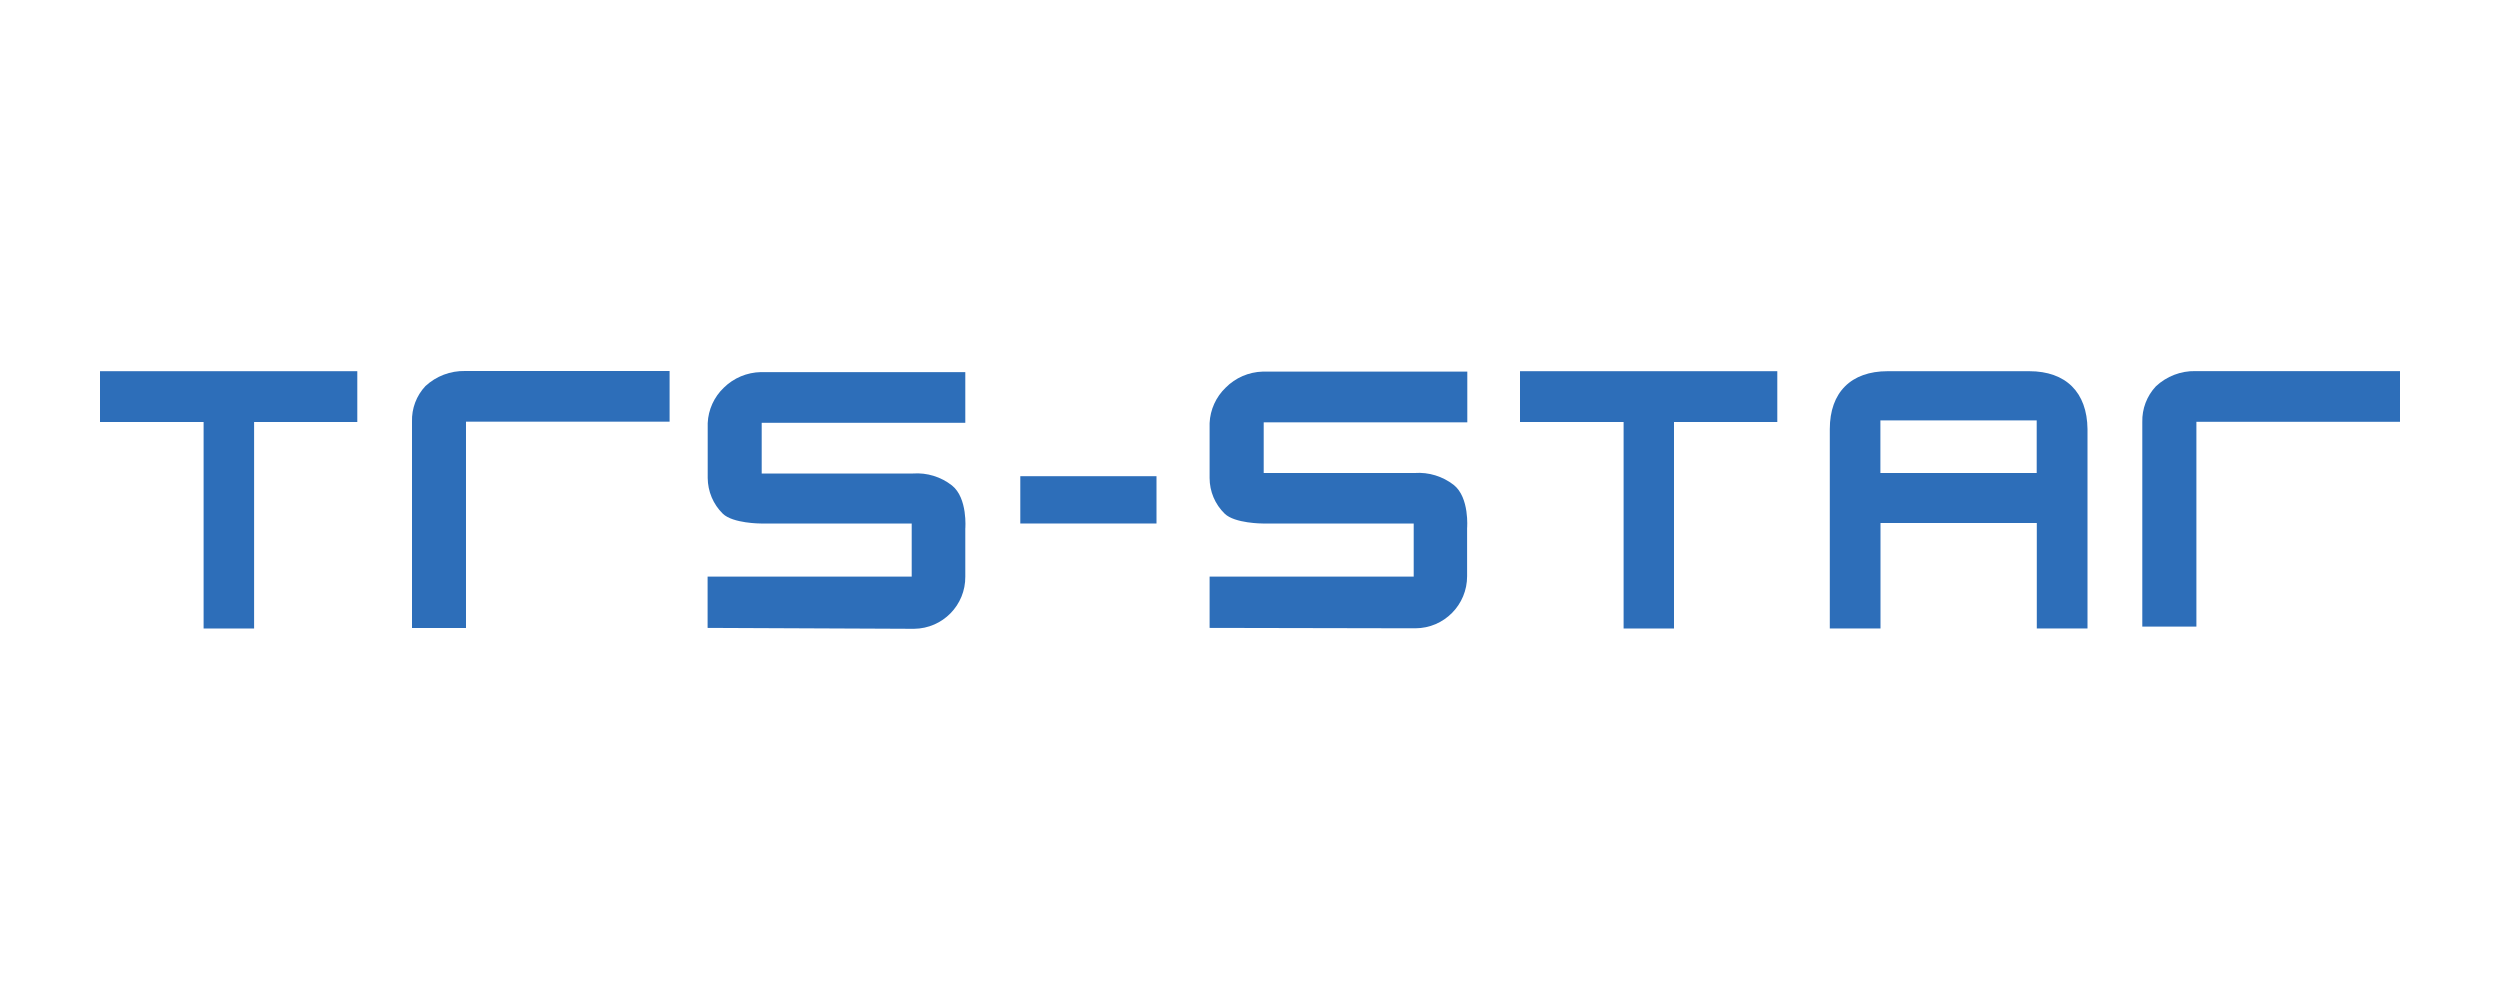
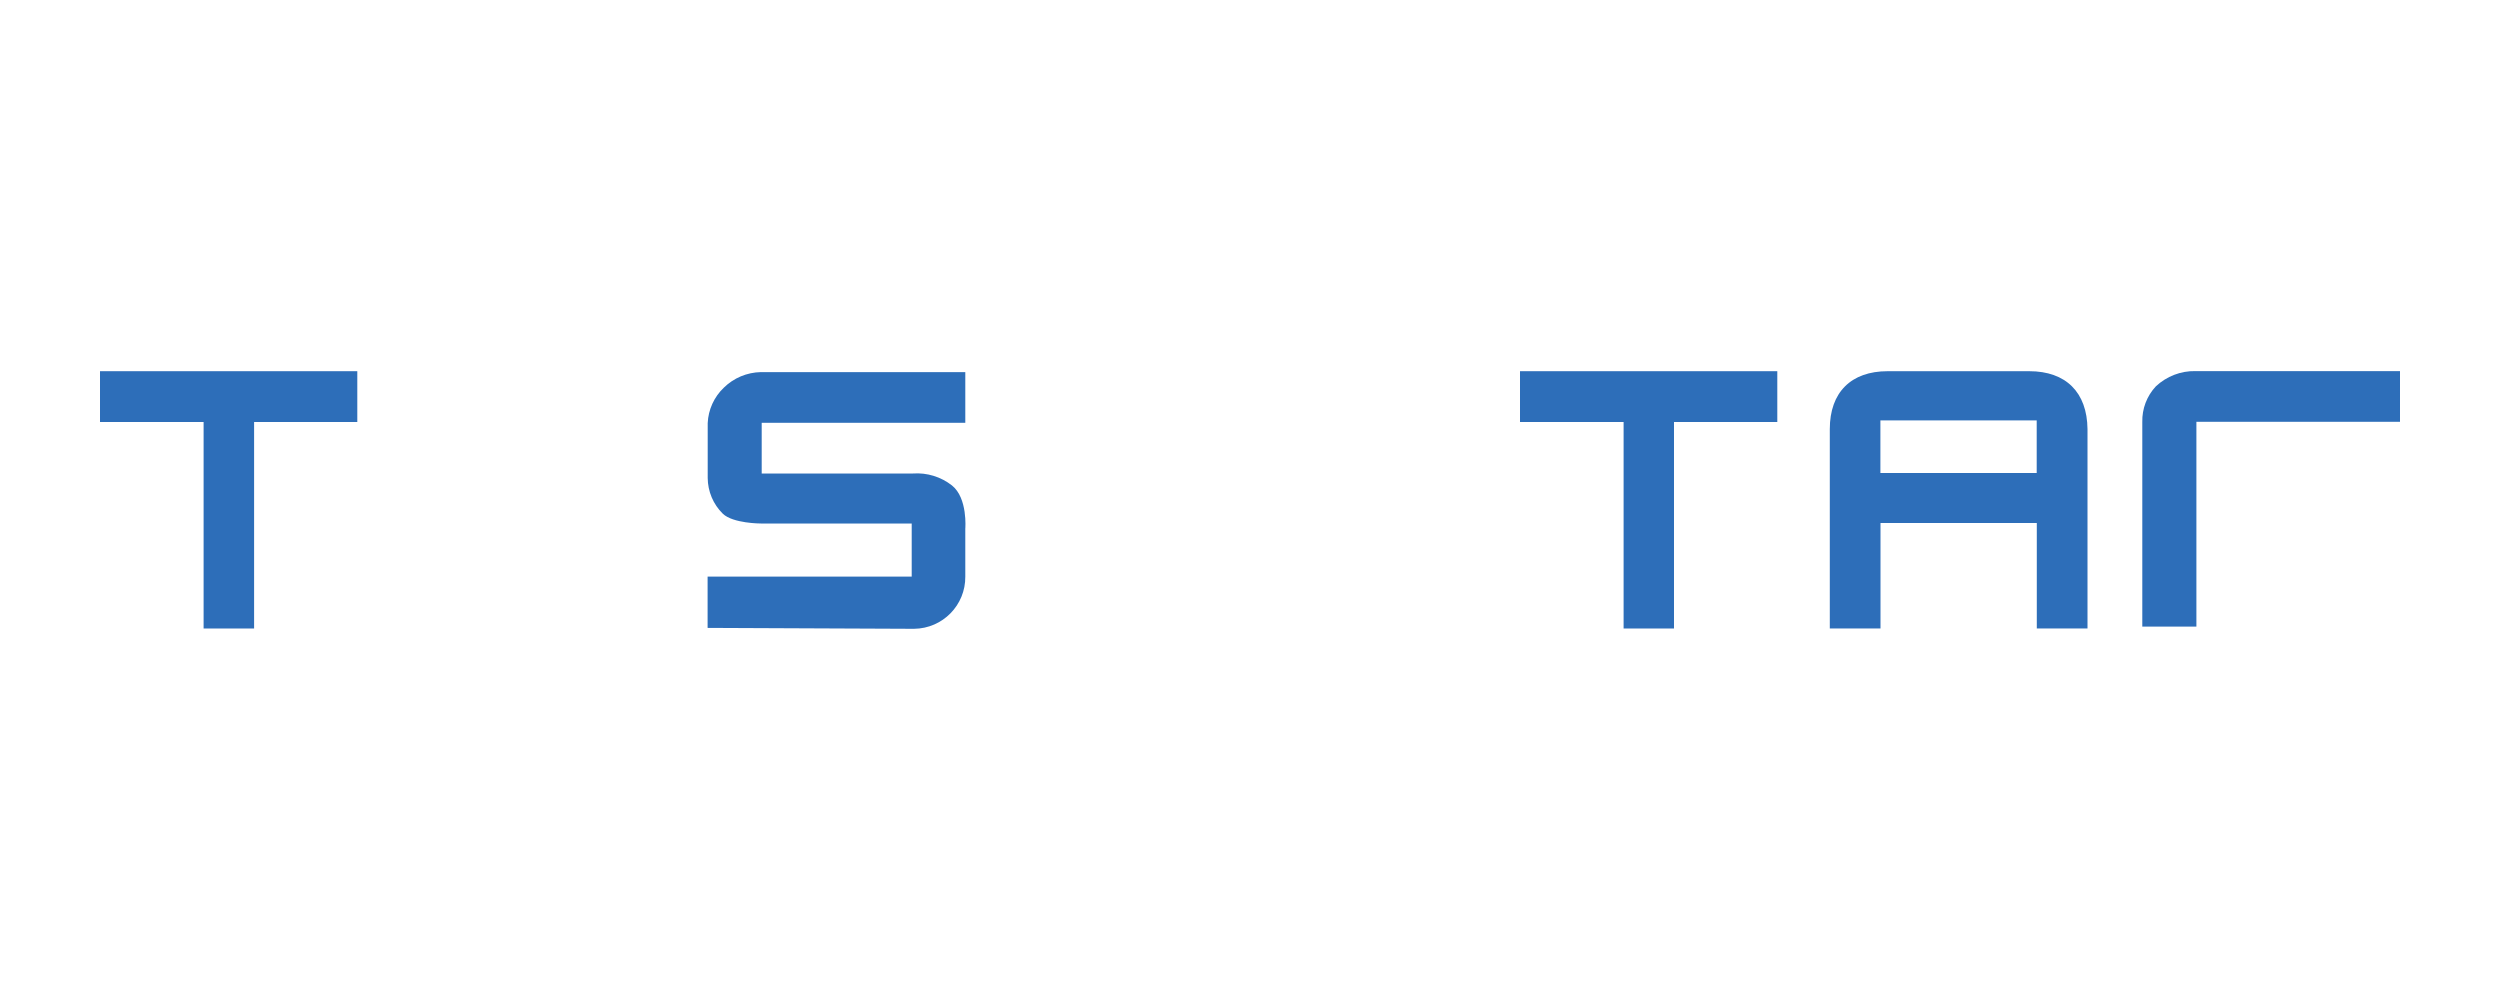
<svg xmlns="http://www.w3.org/2000/svg" id="memory" width="250" height="100" viewBox="0 0 250 100">
  <defs>
    <style>
      .cls-1 { fill: #2d6eb9;}
    </style>
  </defs>
  <g id="trs-star" data-name="trs-star">
-     <path class="cls-1" d="m46.6,62.8h-5.4v-20.64c-.04-1.31.44-2.59,1.34-3.55,1.08-1,2.5-1.54,3.97-1.51h20.45v5.07h-20.36v20.63Z" />
    <path class="cls-1" d="m202.92,37.12h-14.15c-3.67,0-5.79,2.12-5.79,5.79v19.94h5.07v-10.55h15.63v10.55h5.07v-19.94c-.04-3.67-2.15-5.79-5.83-5.79Zm.75,4.92v5.26h-15.63v-5.26" />
    <polygon class="cls-1" points="152 37.12 152 42.2 162.36 42.2 162.36 62.85 167.4 62.85 167.4 42.2 177.73 42.2 177.73 37.12 152 37.12" />
-     <path class="cls-1" d="m120.96,62.8v-5.14h20.41v-5.31h-15.1s-2.79,0-3.8-.98c-.97-.94-1.51-2.23-1.51-3.57v-5.49c.06-1.35.64-2.62,1.61-3.55.98-.99,2.31-1.56,3.7-1.6h20.46v5.07h-20.36v5.07h15.1c1.4-.1,2.79.33,3.9,1.19,1.6,1.27,1.34,4.33,1.34,4.33v4.79c.01,2.87-2.3,5.21-5.17,5.22-.05,0-.1,0-.15,0l-20.44-.04Zm24.43-14.34l-19-1.27" />
-     <rect class="cls-1" x="102.03" y="47.62" width="13.62" height="4.73" />
    <path class="cls-1" d="m70.76,62.8v-5.14h20.41v-5.31h-15.09s-2.79,0-3.8-.98c-.96-.94-1.5-2.23-1.51-3.57v-5.49c.06-1.35.64-2.62,1.62-3.55.99-.97,2.31-1.52,3.7-1.55h20.44v5.07h-20.36v5.07h15.13c1.4-.1,2.79.33,3.89,1.19,1.6,1.27,1.34,4.33,1.34,4.33v4.79c.03,2.85-2.26,5.19-5.12,5.22-.06,0-.13,0-.19,0l-20.46-.09Z" />
    <path class="cls-1" d="m219.64,62.66h-5.41v-20.46c-.03-1.32.45-2.6,1.36-3.57,1.07-1,2.49-1.55,3.95-1.52h20.46v5.07h-20.36v20.49Z" />
    <polygon class="cls-1" points="10 37.12 10 42.2 20.36 42.2 20.36 62.85 25.41 62.85 25.41 42.2 35.73 42.2 35.73 37.12 10 37.12" />
  </g>
</svg>